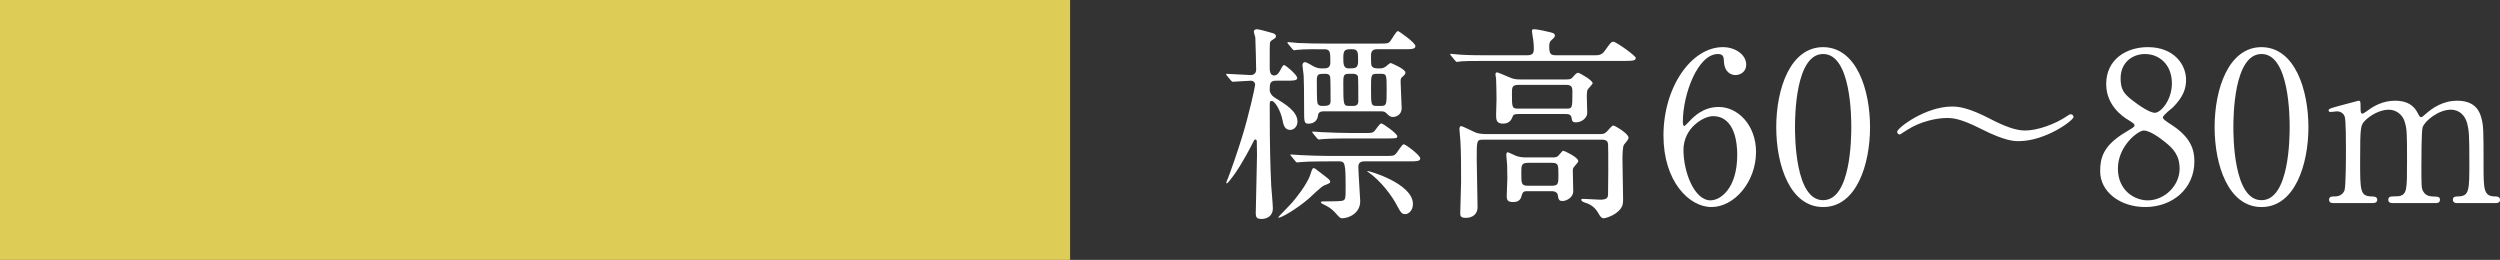
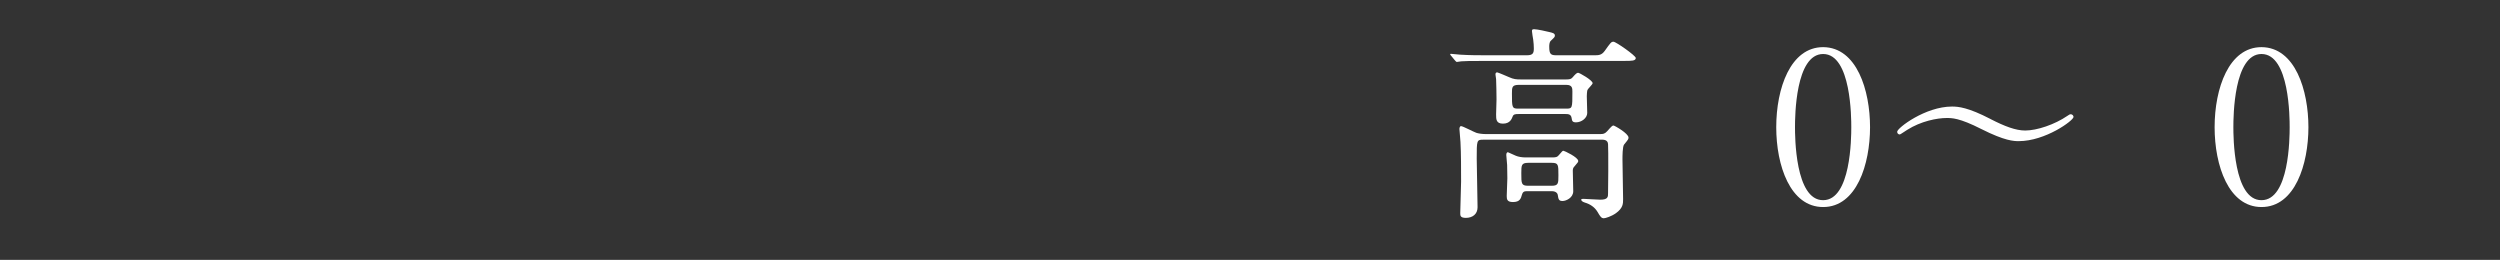
<svg xmlns="http://www.w3.org/2000/svg" id="_レイヤー_1" data-name="レイヤー_1" width="115.826" height="12.04" version="1.1" viewBox="0 0 115.826 12.04">
  <rect x="0" y="0" width="115.826" height="12.04" fill="#333333" stroke="none" />
-   <rect width="49.578" height="12.04" fill="#dc5" />
  <g>
-     <path d="M56.846,3.507q-.039-.049-.039-.067c0-.02.02-.02.029-.02.165,0,.937.058,1.111.058.155,0,.251-.097.251-.251,0-.231-.029-1.323-.039-1.497-.009-.02-.067-.223-.067-.271,0-.067.058-.106.145-.106.077,0,.589.136.734.184.039.01.145.049.145.146,0,.048-.048.096-.087.115-.164.106-.174.116-.193.193-.01.077-.01.184-.01,1.149,0,.097,0,.357.203.357.164,0,.251-.174.29-.251.116-.213.135-.232.174-.232.068,0,.609.454.609.6,0,.125-.203.125-.512.125h-.473c-.29,0-.29.154-.29.435,0,.116.078.251.232.348.521.319,1.053.647,1.053,1.111,0,.231-.164.386-.338.386-.261,0-.319-.251-.357-.463-.077-.406-.348-.879-.493-.879-.097,0-.097.067-.097.174,0,2.212.029,2.752.068,3.737.01.146.077.898.077,1.062,0,.387-.309.493-.512.493-.232,0-.28-.059-.28-.28,0-.3.058-2.328.058-2.695,0-.087-.01-.531-.01-.628,0-.048-.039-.077-.077-.077s-.039.02-.068.077c-.531,1.044-.84,1.469-.956,1.623-.145.193-.309.415-.309.31,0-.029.01-.059.019-.087.155-.339.551-1.526.696-2,.328-1.043.618-2.376.618-2.463,0-.106-.097-.184-.184-.184-.125,0-.782.049-.85.049-.029,0-.048-.02-.087-.059l-.184-.222ZM61.163,7.988c.416.318.464.357.464.425s0,.067-.29.184c-.135.059-.599.512-.696.599-.599.513-1.275.889-1.391.889-.01,0-.029,0-.029-.019,0-.02.561-.58.657-.696.077-.087.676-.801.831-1.284.048-.154.087-.271.125-.29.058-.028.106.02.328.193ZM59.686,2.038c-.039-.038-.039-.048-.039-.058,0-.02.01-.029.029-.029.068,0,.367.029.425.039.473.02.879.029,1.333.029h2.405c.406,0,.454,0,.541-.077.077-.068.299-.503.386-.503.048,0,.811.541.811.695,0,.146-.193.146-.521.146h-1.246c-.078,0-.29,0-.29.261,0,.444,0,.492.058.551.077.077.145.077.376.077.116,0,.212-.059.251-.087.029-.02.183-.164.222-.164.029,0,.686.279.686.443,0,.059-.039.106-.077.146-.135.106-.145.116-.145.28,0,.192.048,1.043.048,1.217,0,.357-.309.415-.396.415-.135,0-.184-.048-.29-.154-.096-.106-.174-.106-.261-.106h-2.685c-.212,0-.241.136-.241.174-.02.251-.193.396-.444.396-.203,0-.203-.077-.203-.705q0-1.149-.019-1.488c0-.087-.058-.443-.058-.521,0-.058.029-.135.125-.135.077,0,.377.193.444.222.155.068.29.068.357.068.184,0,.367,0,.367-.271,0-.483,0-.618-.28-.618-.241,0-.946-.01-1.255.028-.029,0-.126.02-.145.02-.029,0-.048-.029-.087-.067l-.184-.223ZM61.521,7.477c-.84,0-1.12.02-1.217.029-.029,0-.174.019-.203.019-.039,0-.058-.019-.087-.058l-.183-.223c-.039-.048-.048-.048-.048-.067s.019-.02.039-.02c.067,0,.367.029.425.029.474.02.87.039,1.323.039h2.541c.415,0,.454,0,.55-.087.068-.059.29-.454.377-.454.077,0,.763.502.763.656,0,.136-.193.136-.521.136h-2.047c-.087,0-.3,0-.3.241,0,.251.087,1.507.087,1.604,0,.561-.531.792-.84.792-.087,0-.116-.029-.329-.271-.155-.174-.338-.28-.521-.367-.029-.01-.135-.067-.135-.106,0-.038.106-.038.135-.038.608,0,.676-.01.802-.02.212-.029.212-.077.212-.638,0-1.12-.029-1.197-.309-1.197h-.512ZM63.124,6.163c.416,0,.454,0,.541-.077.058-.049.251-.367.328-.367.097,0,.744.482.744.589s-.058.106-.522.106h-1.681c-.85,0-1.13.02-1.227.029-.029,0-.174.019-.203.019-.029,0-.048-.019-.087-.058l-.184-.222q-.039-.049-.039-.068c0-.01.01-.019.029-.019.068,0,.367.028.425.028.474.02.879.039,1.333.039h.541ZM61.009,3.758c0,.976.02,1.005.048,1.062.058.077.116.087.193.087.213,0,.396,0,.396-.203,0-.174,0-1.11-.02-1.149-.039-.135-.155-.135-.232-.135-.319,0-.386,0-.386.338ZM62.236,2.666c0,.28,0,.503.242.503.309,0,.444,0,.444-.329,0-.425,0-.56-.28-.56-.309,0-.406.01-.406.386ZM62.487,3.42c-.251,0-.251.097-.251.464,0,.976.01,1.023.261,1.023h.193c.067,0,.241,0,.241-.213,0-.396,0-1.13-.019-1.168-.048-.087-.135-.106-.222-.106h-.203ZM65.462,9.447c0,.328-.222.473-.348.473-.174,0-.203-.048-.454-.512-.164-.3-.657-1.015-1.275-1.439-.029-.019-.048-.038-.039-.048.02-.029,2.115.569,2.115,1.526ZM63.781,3.42c-.261,0-.261.067-.261.666,0,.764,0,.821.261.821h.212c.251,0,.251-.077.251-.744,0-.686,0-.743-.251-.743h-.212Z" fill="#fff" />
    <path d="M73.864,2.561c.193,0,.338,0,.483-.203.27-.377.299-.425.405-.425.116,0,1.034.646,1.034.753,0,.136-.193.136-.521.136h-6.336c-.85,0-1.13.009-1.227.019-.029,0-.174.029-.203.029-.029,0-.048-.029-.087-.067l-.184-.223c-.039-.038-.039-.048-.039-.058,0-.02.009-.029.029-.029.067,0,.367.039.425.039.474.029.879.029,1.333.029h1.768c.29,0,.319-.116.319-.319,0-.097-.01-.28-.029-.405-.01-.059-.058-.338-.058-.396,0-.077.029-.087.106-.087.135,0,.57.097.724.136.106.028.232.048.232.154,0,.067-.02.087-.184.241-.077.067-.077.213-.077.28,0,.338.067.396.328.396h1.758ZM68.716,6.472c-.299,0-.299.029-.299.879,0,.319.039,1.894.039,2.251,0,.318-.232.492-.541.492-.261,0-.261-.106-.261-.222,0-.213.039-1.227.039-1.459,0-.531,0-1.333-.029-1.835-.01-.097-.048-.551-.048-.599,0-.039.01-.136.077-.136.078,0,.589.271.705.31.087.029.261.058.416.058h5.332c.125,0,.203-.01.309-.125.222-.252.251-.271.299-.271s.696.367.696.56c0,.068-.02.097-.203.319-.077.087-.077.55-.077.695,0,.261.029,1.545.029,1.835,0,.213,0,.415-.338.657-.203.145-.483.231-.551.231-.116,0-.164-.067-.299-.3-.135-.222-.348-.357-.58-.425-.135-.038-.174-.106-.174-.135,0-.039.068-.039.106-.039.097,0,.657.039.782.039.357,0,.357-.136.357-.3,0-.145.01-.859.01-1.023,0-.687,0-1.111-.01-1.246-.01-.213-.203-.213-.328-.213h-5.458ZM70.348,5.284c-.125,0-.232,0-.271.125-.039.097-.116.319-.444.319-.318,0-.318-.203-.318-.426,0-.096.019-.589.019-.695,0-.231-.01-.724-.019-.937,0-.029-.029-.184-.029-.213,0-.038,0-.105.077-.105.039,0,.502.202.551.222.212.097.338.106.531.106h2.125c.164,0,.222-.02.29-.097.106-.126.193-.213.251-.213.067,0,.676.348.676.483,0,.058-.222.261-.241.318-.02.059-.029.232-.029.29,0,.106.02.647.02.772,0,.232-.261.435-.521.435-.165,0-.184-.067-.203-.202-.029-.184-.164-.184-.309-.184h-2.154ZM70.783,8.858c-.145,0-.222,0-.271.164-.048.174-.096.339-.415.339-.271,0-.29-.126-.29-.28,0-.116.029-.695.029-.821,0-.193-.01-.405-.01-.618,0-.058-.039-.387-.039-.454,0-.058.01-.135.077-.135.01,0,.338.154.367.164.116.048.28.077.454.077h1.236c.174,0,.232-.02.3-.106.154-.184.174-.203.212-.203s.686.3.686.474c0,.049-.009.058-.174.251-.039.039-.077.087-.077.193,0,.087.02.908.02.956,0,.31-.338.454-.493.454-.174,0-.193-.077-.222-.271-.01-.087-.087-.184-.28-.184h-1.111ZM70.368,3.932c-.319,0-.319.116-.319.396,0,.637,0,.705.28.705h2.231c.29,0,.29-.02.29-.783,0-.154,0-.318-.28-.318h-2.202ZM70.802,7.544c-.319,0-.319.116-.319.483,0,.482,0,.579.319.579h1.091c.309,0,.309-.116.309-.482,0-.493,0-.58-.309-.58h-1.091Z" fill="#fff" />
-     <path d="M81.357,7.042c0,1.381-1.004,2.55-2.067,2.55-1.033,0-2.221-1.188-2.221-3.313,0-2.25,1.294-4.095,2.752-4.095.589,0,1.082.357,1.082.812,0,.338-.28.482-.502.482-.174,0-.512-.106-.531-.647-.01-.192-.029-.328-.28-.328-.927,0-1.623,1.854-1.623,3.14,0,.038,0,.192.068.192.029,0,.048-.028.241-.222.212-.222.638-.657,1.353-.657.898,0,1.729.851,1.729,2.087ZM77.996,6.955c0,.995.492,2.327,1.255,2.327.444,0,1.236-.531,1.236-2.115,0-.482-.087-1.786-1.13-1.786-.406,0-1.362.521-1.362,1.574Z" fill="#fff" />
    <path d="M84.467,9.592c-1.526,0-2.173-1.922-2.173-3.699,0-1.797.657-3.709,2.173-3.709,1.565.01,2.173,2.009,2.173,3.709,0,1.709-.618,3.699-2.173,3.699ZM84.467,2.502c-1.285,0-1.304,2.897-1.304,3.391,0,.396,0,3.39,1.304,3.381,1.285,0,1.304-2.879,1.304-3.381,0-.406,0-3.391-1.304-3.391Z" fill="#fff" />
    <path d="M92.223,5.516c.657.338,1.169.531,1.604.531.55,0,1.372-.28,1.951-.676.087-.059.116-.077.154-.077.106,0,.135.087.135.125,0,.164-1.304,1.12-2.54,1.12-.222,0-.638-.009-1.729-.56-1.024-.521-1.372-.512-1.613-.512-.435,0-1.188.145-1.825.55-.048.029-.319.213-.338.213-.087,0-.125-.067-.125-.126,0-.174,1.304-1.168,2.541-1.168.29,0,.744.038,1.787.579Z" fill="#fff" />
-     <path d="M98.509,6.105c.348-.212.386-.231.386-.299,0-.049-.058-.106-.28-.241-.28-.165-1.034-.687-1.034-1.672,0-1.14.927-1.709,1.932-1.709,1.217,0,1.777.821,1.768,1.526,0,.386-.125.772-.599,1.255-.068.068-.474.367-.474.474,0,.077.078.135.406.348.889.579,1.053,1.149,1.053,1.69,0,1.256-1.004,2.115-2.279,2.115-1.159,0-2.086-.705-2.086-1.651,0-.618.125-1.198,1.208-1.836ZM100.277,6.559c-.106-.087-.638-.512-.956-.512-.271,0-1.198.725-1.198,1.758s.782,1.478,1.381,1.478c.773,0,1.478-.676,1.478-1.468,0-.618-.299-.946-.705-1.256ZM98.78,4.637c.367.29.84.589,1.053.589.28,0,.792-.589.792-1.361,0-.889-.599-1.362-1.246-1.362-.589,0-1.13.396-1.13,1.121,0,.502.135.705.531,1.014Z" fill="#fff" />
    <path d="M104.777,9.592c-1.526,0-2.173-1.922-2.173-3.699,0-1.797.657-3.709,2.173-3.709,1.565.01,2.173,2.009,2.173,3.709,0,1.709-.618,3.699-2.173,3.699ZM104.777,2.502c-1.285,0-1.304,2.897-1.304,3.391,0,.396,0,3.39,1.304,3.381,1.285,0,1.304-2.879,1.304-3.381,0-.406,0-3.391-1.304-3.391Z" fill="#fff" />
-     <path d="M113.827,9.408c-.174,0-.184-.116-.184-.154,0-.146.116-.154.261-.154.502-.02.502-.28.502-1.585,0-1.332-.02-1.458-.097-1.786-.087-.348-.338-.647-.763-.647-.541,0-1.178.483-1.304.812-.058.154-.058,1.535-.058,1.806,0,.938,0,1.044.097,1.188.096.145.222.203.396.213.28.009.367.009.367.154,0,.154-.135.154-.222.154h-1.941c-.087,0-.231,0-.231-.154,0-.059.029-.116.077-.136.048-.028.338-.019.406-.028.386-.078.386-.28.386-1.623,0-1.294,0-1.517-.125-1.874-.077-.231-.329-.512-.725-.512-.415,0-.859.271-1.072.483-.231.231-.251.251-.251,1.902,0,1.343,0,1.613.502,1.633.145,0,.29.009.29.154,0,.145-.135.154-.212.154h-1.826c-.048,0-.193,0-.193-.154s.125-.154.29-.154c.242,0,.386-.165.425-.28.067-.203.067-1.604.067-1.932,0-.271,0-1.323-.058-1.488-.029-.097-.145-.241-.357-.241-.039,0-.241.029-.29.029-.02,0-.097,0-.097-.067,0-.078.029-.087.473-.213.222-.058.831-.223.908-.241.097,0,.097.048.097.28,0,.251.009.318.097.318.039,0,.231-.145.29-.184.241-.174.667-.415,1.208-.415.782,0,.985.435,1.082.628.02.038.068.135.125.135.048,0,.068-.02.222-.154.299-.261.773-.608,1.458-.608.657,0,.976.309,1.101.743.116.406.116.59.116,2.212,0,1.159,0,1.479.541,1.479.068,0,.222,0,.222.164,0,.097-.087.145-.183.145h-1.816Z" fill="#fff" />
  </g>
</svg>